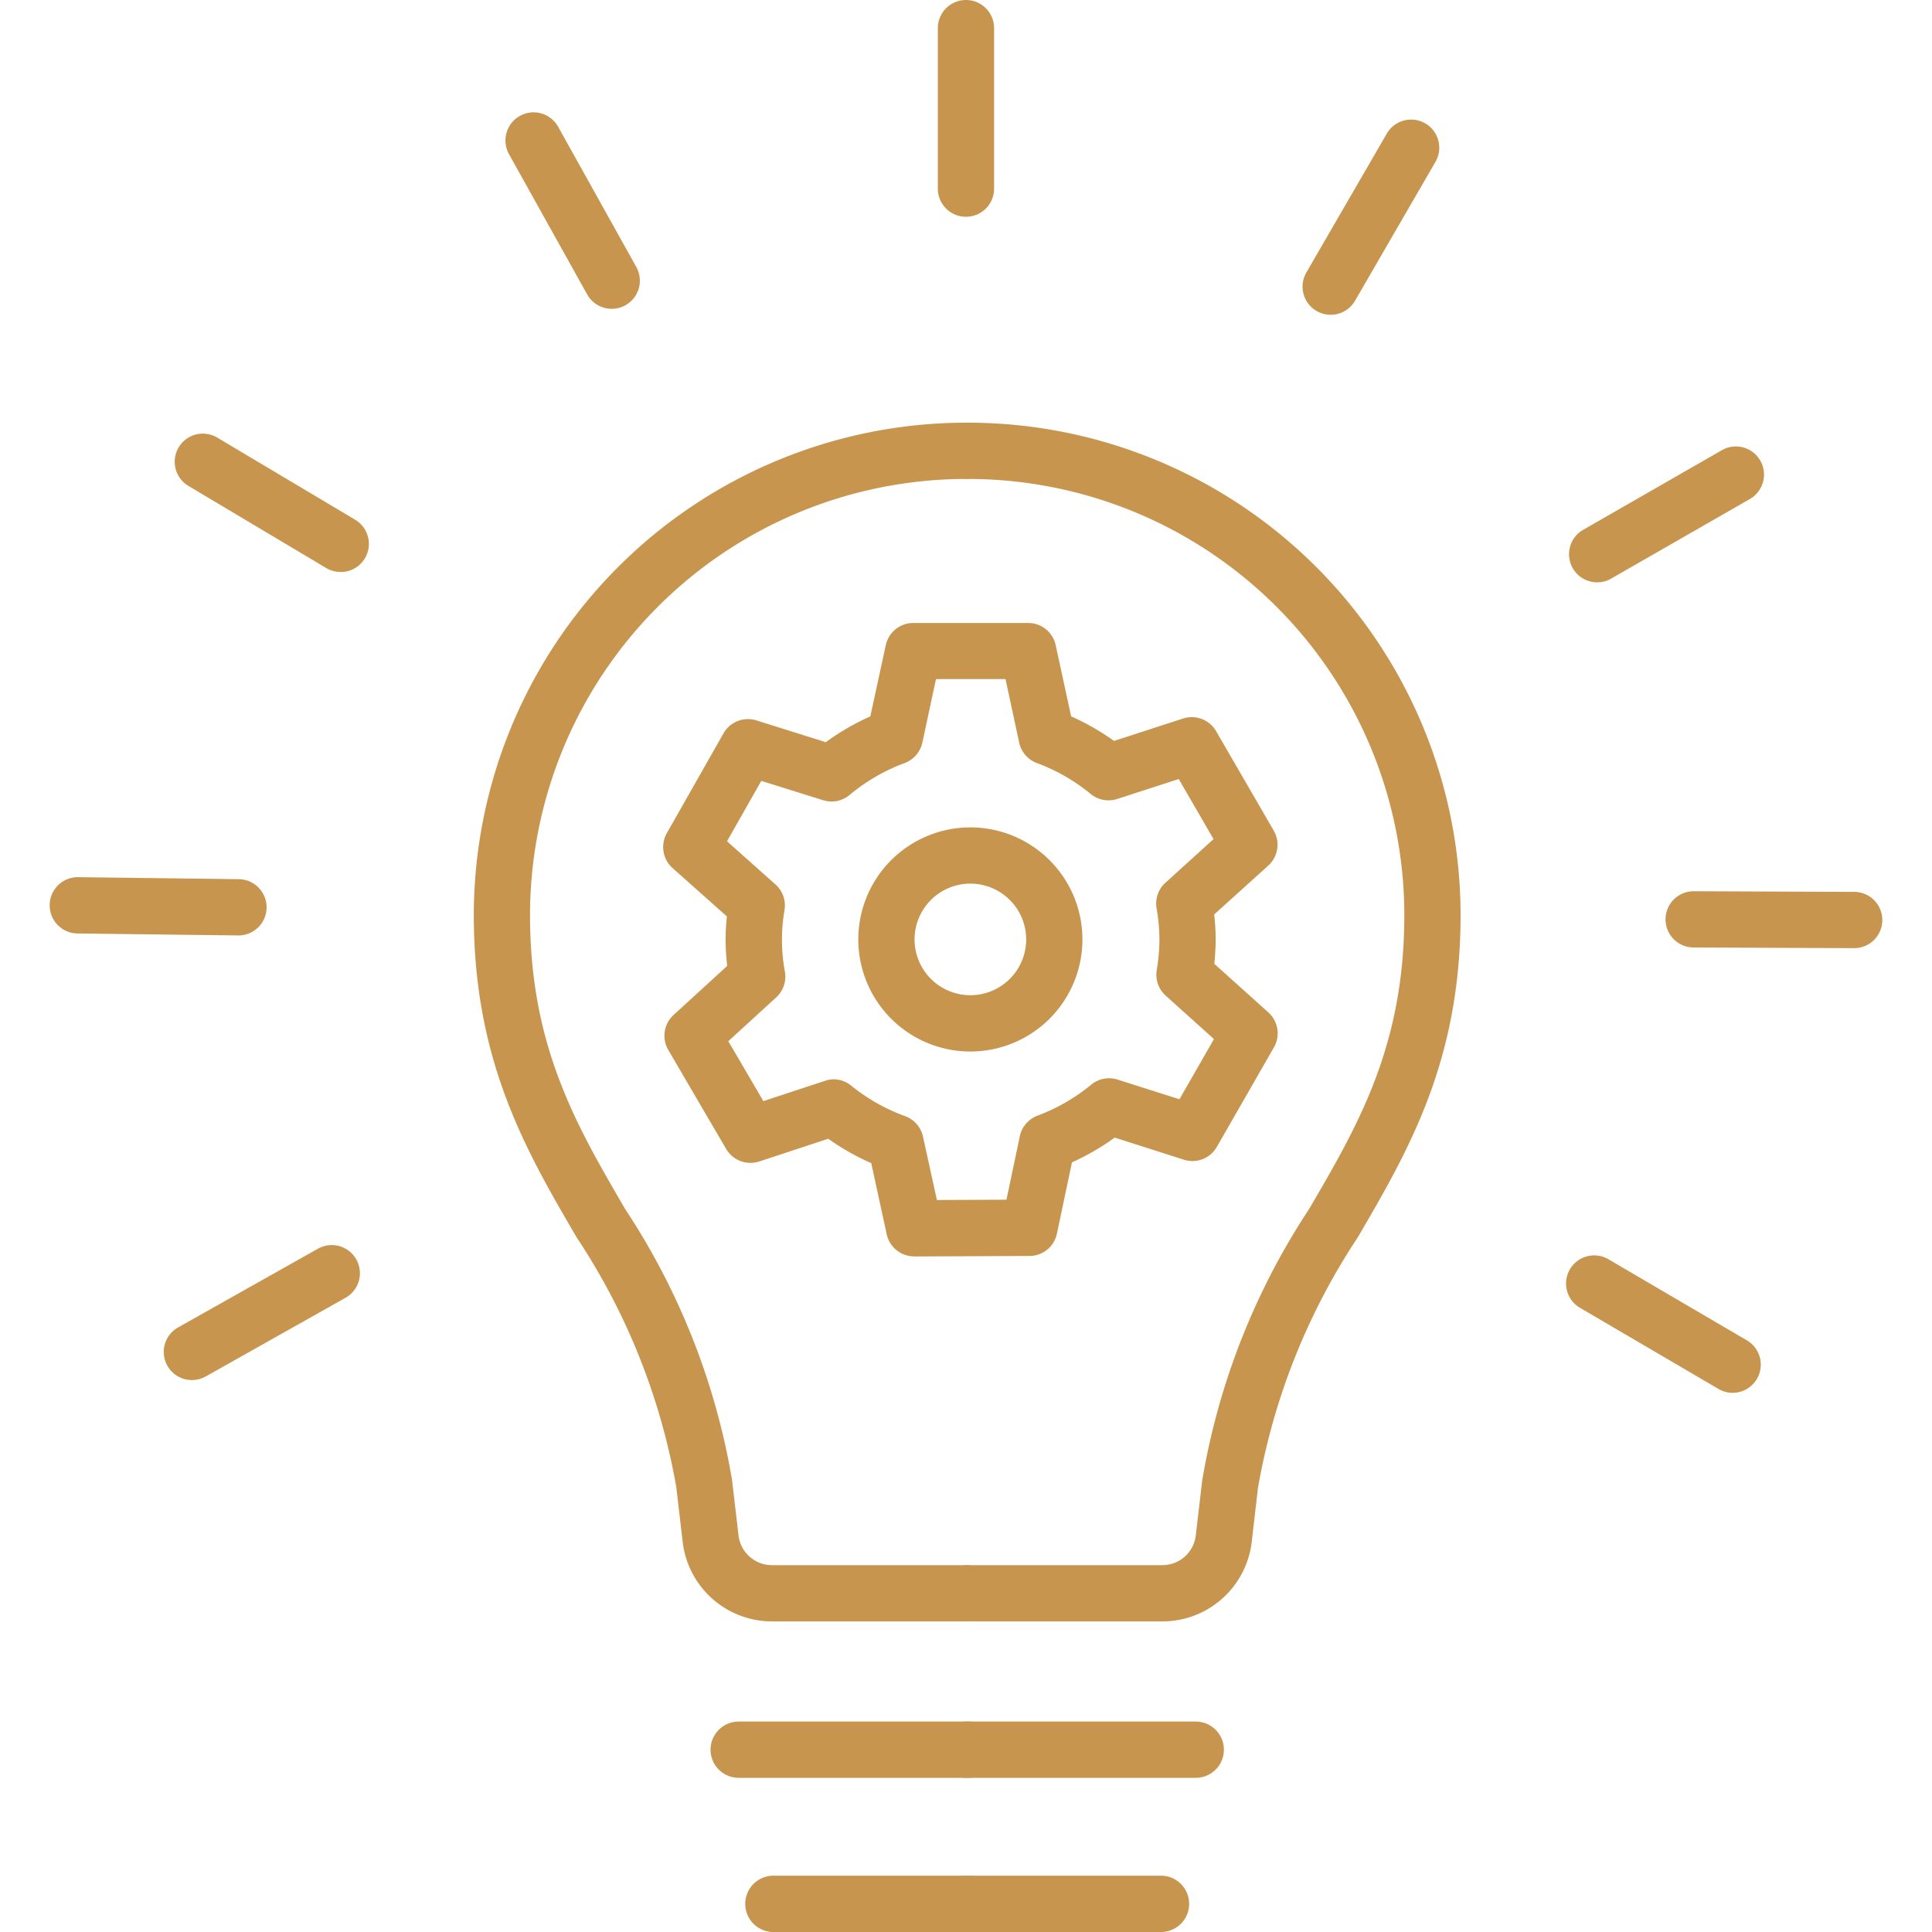
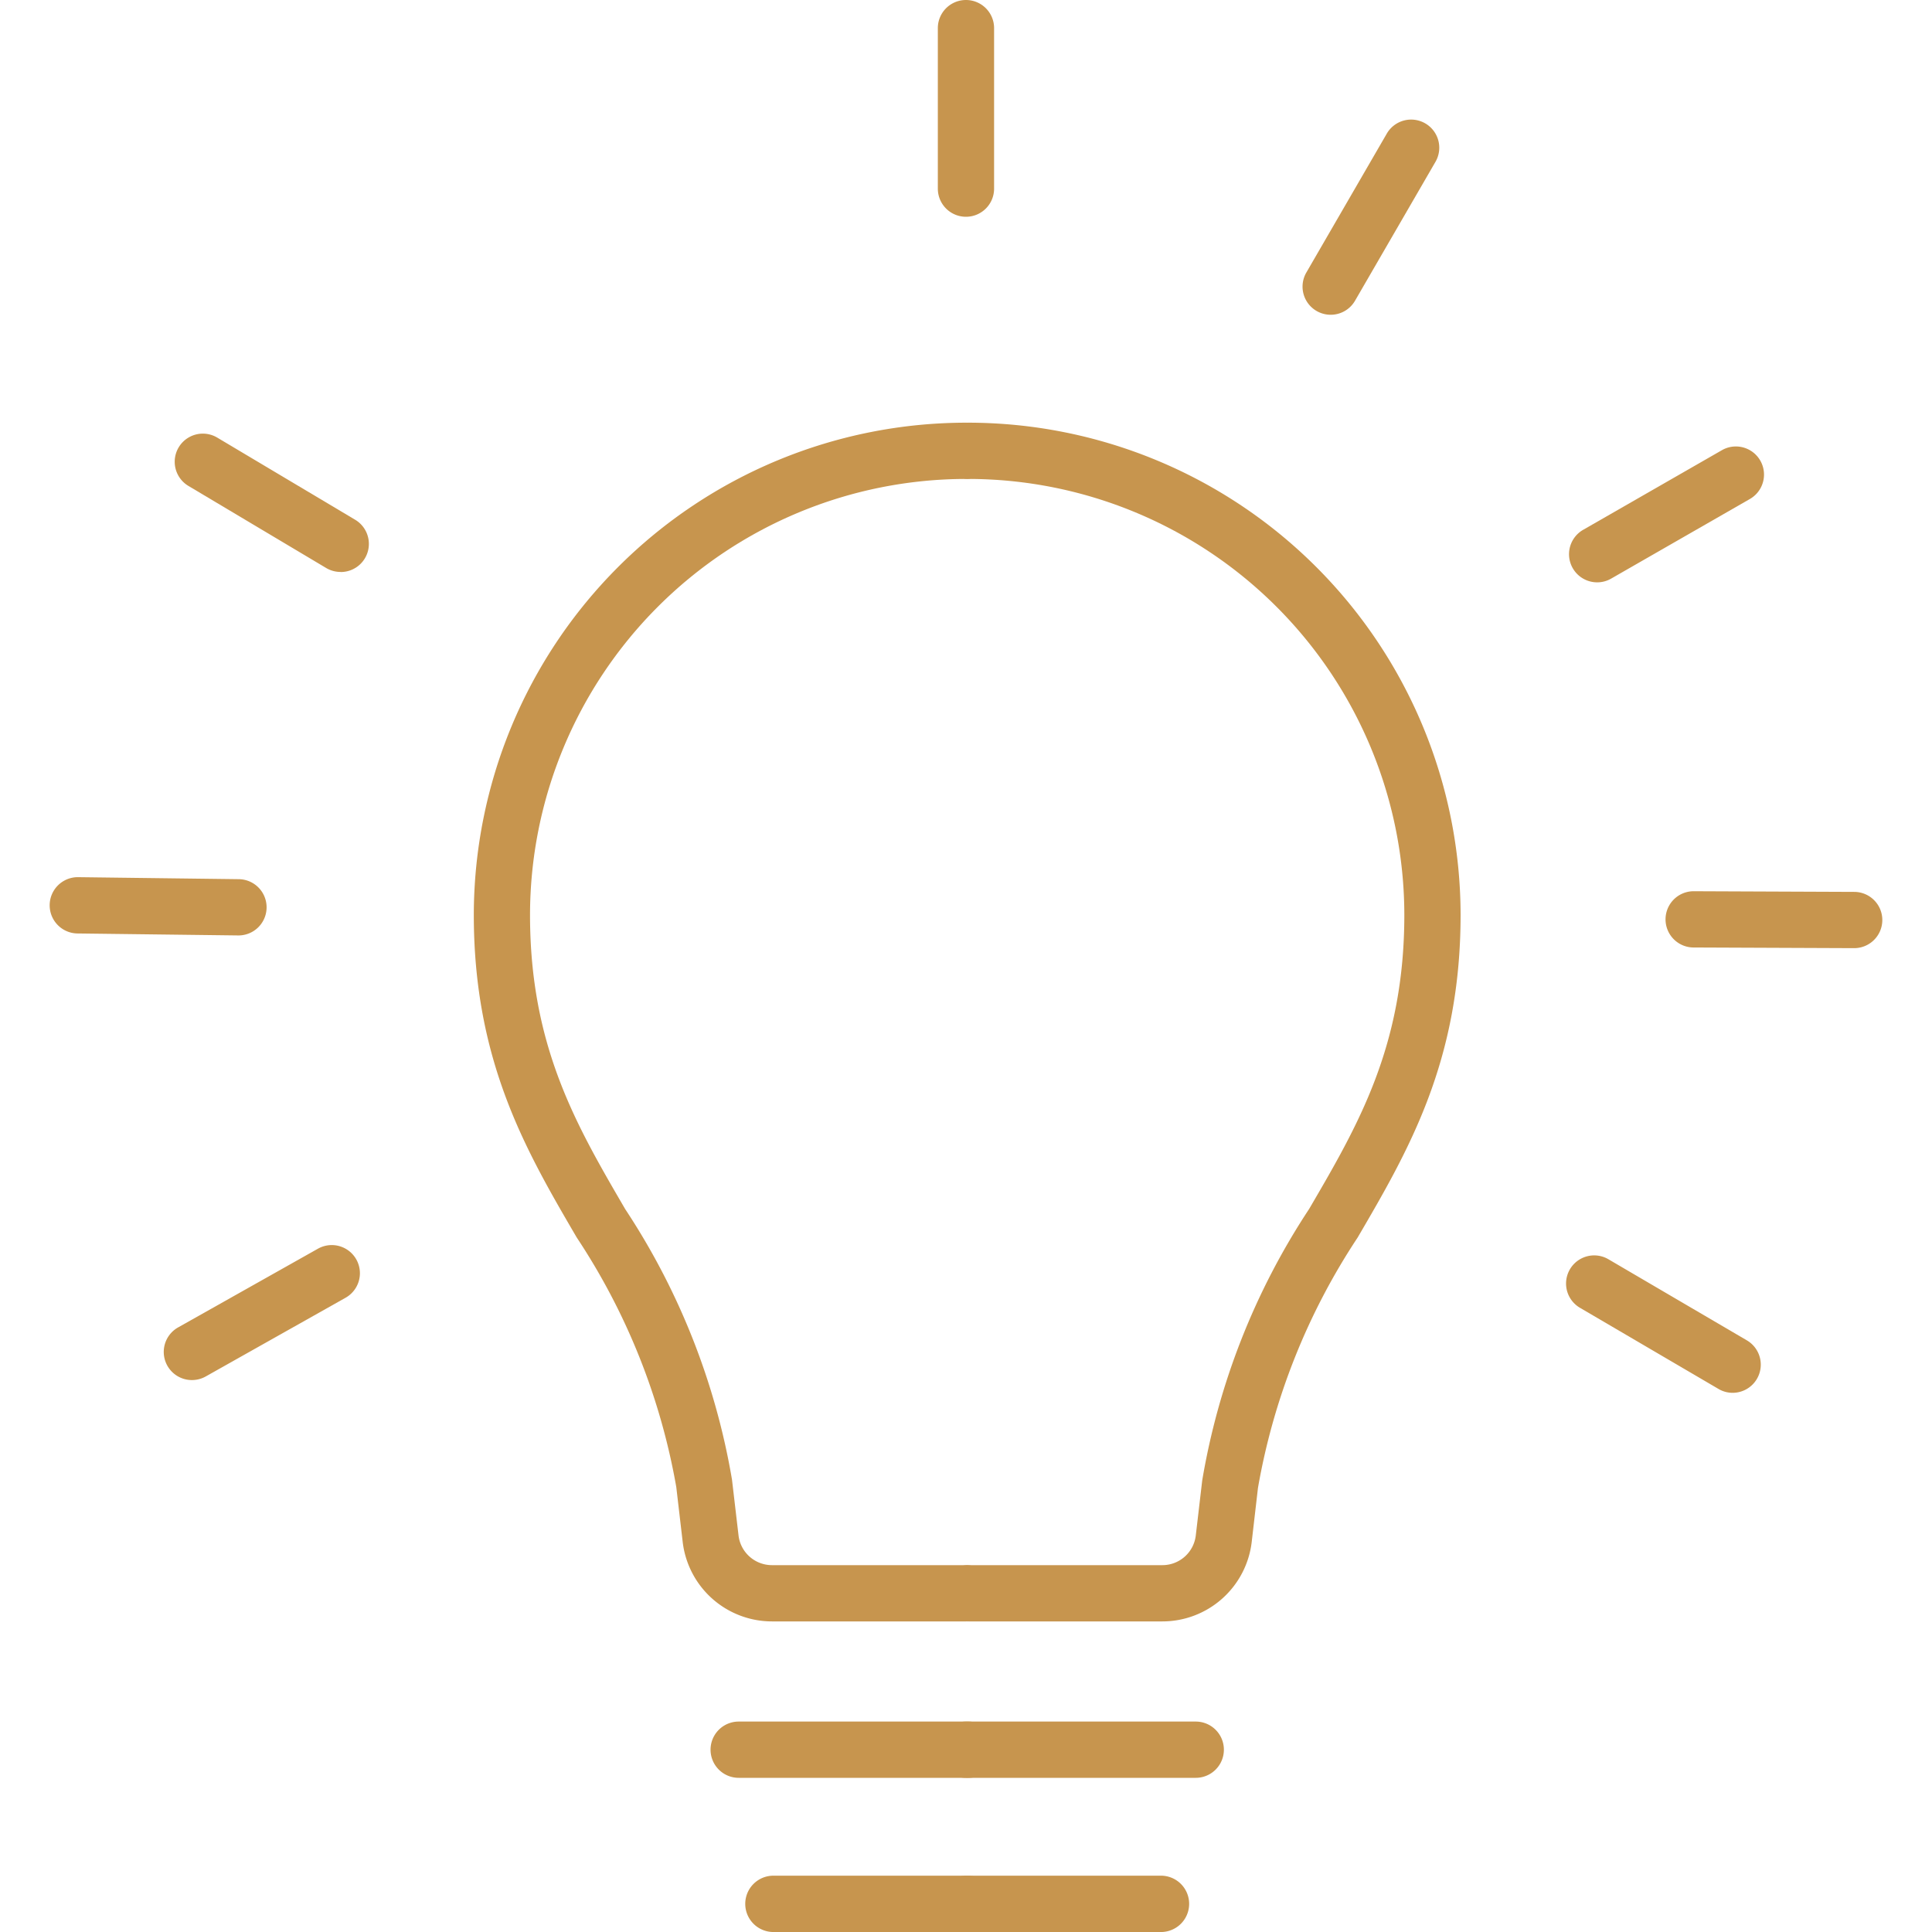
<svg xmlns="http://www.w3.org/2000/svg" width="50" height="50" viewBox="0 0 50 50">
  <g id="Group_601" data-name="Group 601" transform="translate(-5512.283 -3364.721)">
    <g id="Group_513" data-name="Group 513">
      <g id="Group_511" data-name="Group 511">
        <g id="Group_510" data-name="Group 510">
          <g id="Group_495" data-name="Group 495">
            <path id="Path_802" data-name="Path 802" d="M5537.282,3406.683h-5.019a2.328,2.328,0,0,1-2.312-2.057l-.166-1.421a17,17,0,0,0-2.577-6.459c-1.309-2.241-2.663-4.557-2.663-8.349a12.752,12.752,0,0,1,12.737-12.737.728.728,0,0,1,0,1.456A11.294,11.294,0,0,0,5526,3388.4c0,3.4,1.2,5.445,2.464,7.614a18.228,18.228,0,0,1,2.763,7l.169,1.443a.871.871,0,0,0,.865.77h5.019a.728.728,0,0,1,0,1.456Z" fill="#c7954e" />
          </g>
          <g id="Group_496" data-name="Group 496">
            <path id="Path_803" data-name="Path 803" d="M5537.346,3410.731H5531.4a.728.728,0,0,1,0-1.456h5.947a.728.728,0,0,1,0,1.456Z" fill="#c7954e" />
          </g>
          <g id="Group_497" data-name="Group 497">
            <path id="Path_804" data-name="Path 804" d="M5537.346,3414.721h-5.074a.729.729,0,0,1,0-1.457h5.074a.729.729,0,0,1,0,1.457Z" fill="#c7954e" />
          </g>
          <g id="Group_498" data-name="Group 498">
            <path id="Path_805" data-name="Path 805" d="M5542.365,3406.683h-5.019a.728.728,0,0,1,0-1.456h5.019a.87.87,0,0,0,.865-.77l.166-1.42a18.242,18.242,0,0,1,2.766-7.026c1.268-2.169,2.465-4.217,2.465-7.614a11.294,11.294,0,0,0-11.281-11.281.728.728,0,0,1,0-1.456,12.752,12.752,0,0,1,12.737,12.737c0,3.792-1.354,6.108-2.663,8.349a17.024,17.024,0,0,0-2.581,6.482l-.162,1.4A2.328,2.328,0,0,1,5542.365,3406.683Z" fill="#c7954e" />
          </g>
          <g id="Group_499" data-name="Group 499">
            <path id="Path_806" data-name="Path 806" d="M5543.229,3410.731h-5.947a.728.728,0,0,1,0-1.456h5.947a.728.728,0,0,1,0,1.456Z" fill="#c7954e" />
          </g>
          <g id="Group_500" data-name="Group 500">
            <path id="Path_807" data-name="Path 807" d="M5542.356,3414.721h-5.074a.729.729,0,0,1,0-1.457h5.074a.729.729,0,0,1,0,1.457Z" fill="#c7954e" />
          </g>
          <g id="Group_501" data-name="Group 501">
            <path id="Path_808" data-name="Path 808" d="M5537.282,3370.331a.728.728,0,0,1-.728-.728v-4.154a.728.728,0,1,1,1.456,0v4.154A.728.728,0,0,1,5537.282,3370.331Z" fill="#c7954e" />
          </g>
          <g id="Group_502" data-name="Group 502">
            <path id="Path_809" data-name="Path 809" d="M5546.721,3372.867a.728.728,0,0,1-.63-1.093l2.082-3.595a.728.728,0,0,1,1.26.73l-2.082,3.595A.727.727,0,0,1,5546.721,3372.867Z" fill="#c7954e" />
          </g>
          <g id="Group_503" data-name="Group 503">
            <path id="Path_810" data-name="Path 810" d="M5553.619,3379.792a.728.728,0,0,1-.363-1.36l3.6-2.066a.728.728,0,0,1,.724,1.263l-3.6,2.066A.723.723,0,0,1,5553.619,3379.792Z" fill="#c7954e" />
          </g>
          <g id="Group_504" data-name="Group 504">
            <path id="Path_811" data-name="Path 811" d="M5560.269,3389.259h0l-4.154-.017a.728.728,0,0,1,0-1.456h0l4.154.017a.728.728,0,0,1,0,1.456Z" fill="#c7954e" />
          </g>
          <g id="Group_505" data-name="Group 505">
            <path id="Path_812" data-name="Path 812" d="M5557.125,3400.767a.72.72,0,0,1-.367-.1l-3.585-2.1a.728.728,0,0,1,.735-1.257l3.585,2.1a.729.729,0,0,1-.368,1.357Z" fill="#c7954e" />
          </g>
          <g id="Group_506" data-name="Group 506">
            <path id="Path_813" data-name="Path 813" d="M5517.25,3400.437a.728.728,0,0,1-.357-1.363l3.619-2.037a.728.728,0,0,1,.714,1.27l-3.619,2.037A.728.728,0,0,1,5517.25,3400.437Z" fill="#c7954e" />
          </g>
          <g id="Group_507" data-name="Group 507">
            <path id="Path_814" data-name="Path 814" d="M5518.45,3388.93h-.009l-4.153-.051a.728.728,0,0,1,.018-1.457l4.153.052a.728.728,0,0,1-.009,1.456Z" fill="#c7954e" />
          </g>
          <g id="Group_508" data-name="Group 508">
            <path id="Path_815" data-name="Path 815" d="M5521.1,3379.523a.73.73,0,0,1-.372-.1l-3.568-2.126a.728.728,0,0,1,.745-1.251l3.568,2.125a.728.728,0,0,1-.373,1.354Z" fill="#c7954e" />
          </g>
          <g id="Group_509" data-name="Group 509">
-             <path id="Path_816" data-name="Path 816" d="M5528.114,3372.713a.727.727,0,0,1-.636-.374l-2.022-3.628a.728.728,0,0,1,1.272-.709l2.022,3.628a.729.729,0,0,1-.281.991A.739.739,0,0,1,5528.114,3372.713Z" fill="#c7954e" />
-           </g>
+             </g>
        </g>
      </g>
      <g id="Group_512" data-name="Group 512">
-         <path id="Path_817" data-name="Path 817" d="M5535.942,3397.236a.728.728,0,0,1-.711-.572l-.4-1.841a6.31,6.31,0,0,1-1.113-.631l-1.786.588a.73.73,0,0,1-.856-.324l-1.5-2.566a.729.729,0,0,1,.137-.9l1.39-1.271a5.886,5.886,0,0,1-.041-.681,5.715,5.715,0,0,1,.033-.6l-1.407-1.252a.729.729,0,0,1-.149-.9l1.468-2.586a.729.729,0,0,1,.852-.335l1.795.564a6.325,6.325,0,0,1,1.153-.668l.4-1.843a.729.729,0,0,1,.712-.575h2.973a.729.729,0,0,1,.712.575l.4,1.843a6.3,6.3,0,0,1,1.11.635l1.788-.58a.728.728,0,0,1,.854.328l1.491,2.573a.729.729,0,0,1-.141.905l-1.4,1.265a5.8,5.8,0,0,1,.038.652,5.933,5.933,0,0,1-.035.625l1.4,1.259a.729.729,0,0,1,.145.9l-1.479,2.579a.727.727,0,0,1-.853.332l-1.791-.572a6.318,6.318,0,0,1-1.106.641l-.389,1.844a.726.726,0,0,1-.709.578l-2.973.013Zm-2.091-4.583a.726.726,0,0,1,.46.164,4.871,4.871,0,0,0,1.4.792.729.729,0,0,1,.459.528l.36,1.64,1.8-.008.346-1.643a.728.728,0,0,1,.455-.531,4.872,4.872,0,0,0,1.389-.8.728.728,0,0,1,.687-.134l1.6.509.893-1.558-1.249-1.124a.726.726,0,0,1-.232-.658,4.977,4.977,0,0,0,.07-.792,4.858,4.858,0,0,0-.074-.812.728.728,0,0,1,.229-.66l1.245-1.129-.9-1.555-1.592.516a.729.729,0,0,1-.688-.13,4.842,4.842,0,0,0-1.393-.8.729.729,0,0,1-.457-.529l-.353-1.643h-1.8l-.352,1.643a.733.733,0,0,1-.457.529,4.852,4.852,0,0,0-1.426.826.726.726,0,0,1-.686.136l-1.6-.5-.887,1.563,1.254,1.117a.729.729,0,0,1,.235.657,4.533,4.533,0,0,0,.01,1.606.727.727,0,0,1-.226.66l-1.239,1.134.907,1.551,1.591-.524A.74.74,0,0,1,5533.851,3392.653Zm3.545-.719a2.9,2.9,0,1,1,2.9-2.9A2.9,2.9,0,0,1,5537.4,3391.934Zm0-4.345a1.444,1.444,0,1,0,1.444,1.444A1.445,1.445,0,0,0,5537.4,3387.589Z" fill="#c7954e" />
-       </g>
+         </g>
    </g>
    <rect id="Rectangle_33" data-name="Rectangle 33" width="50" height="50" transform="translate(5512.283 3364.721)" fill="none" />
  </g>
</svg>